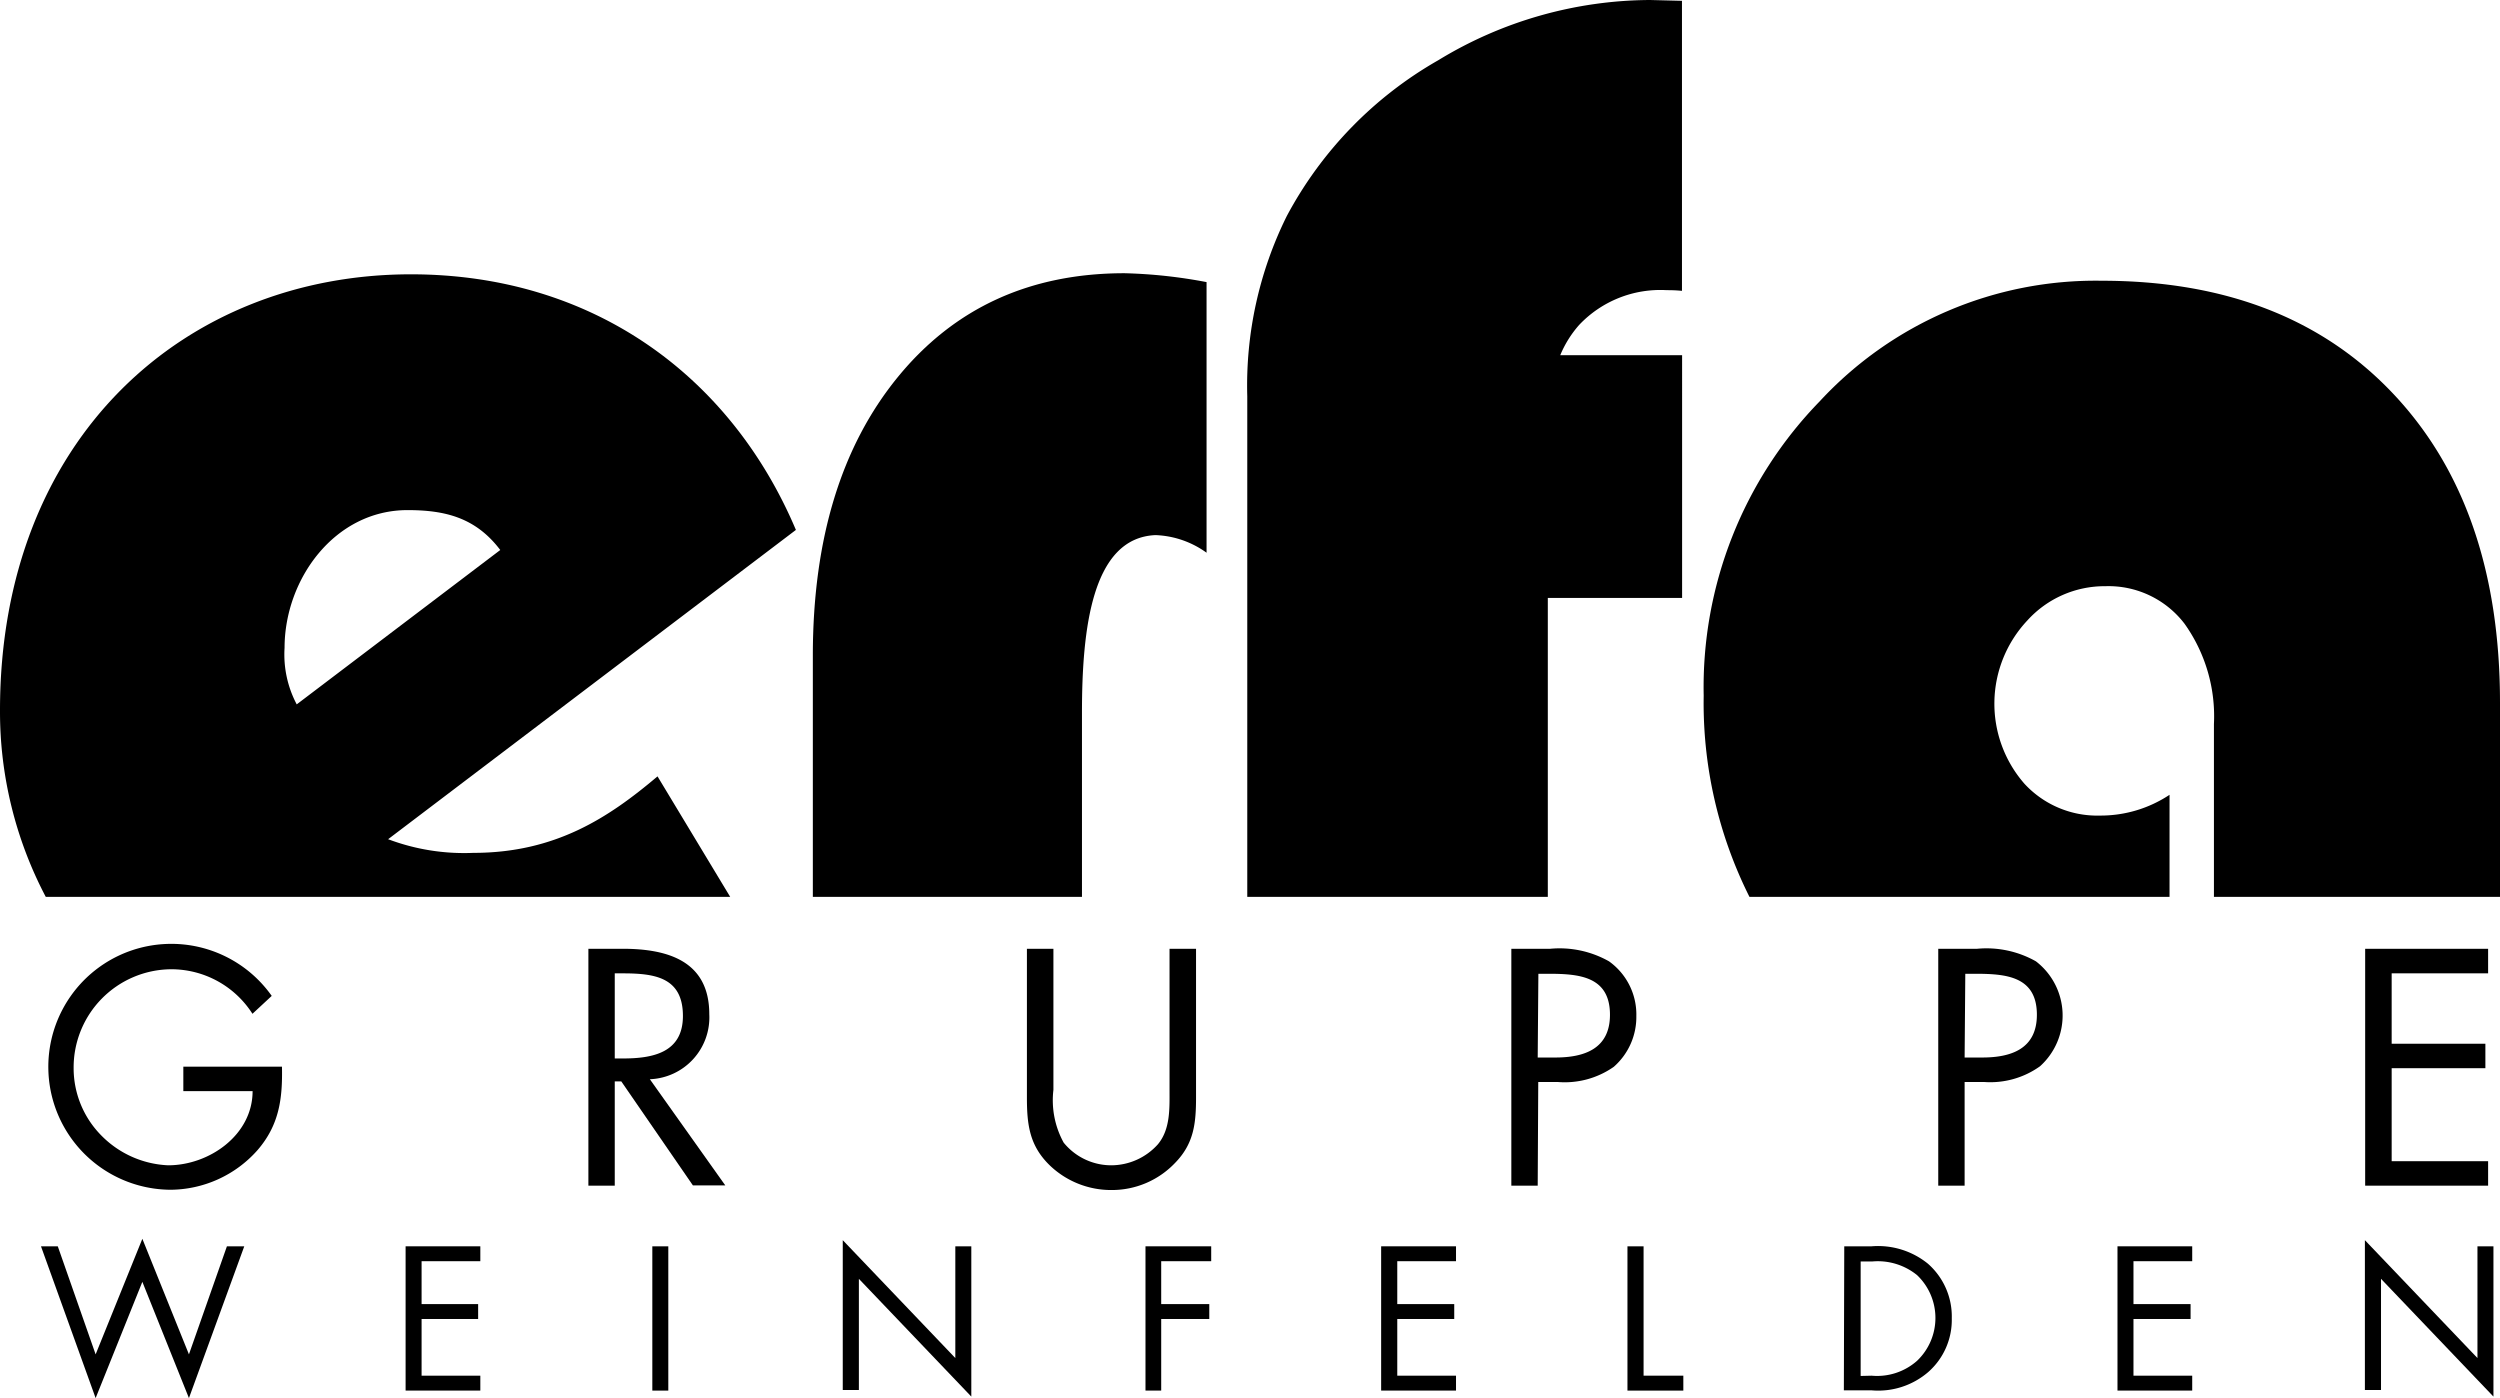
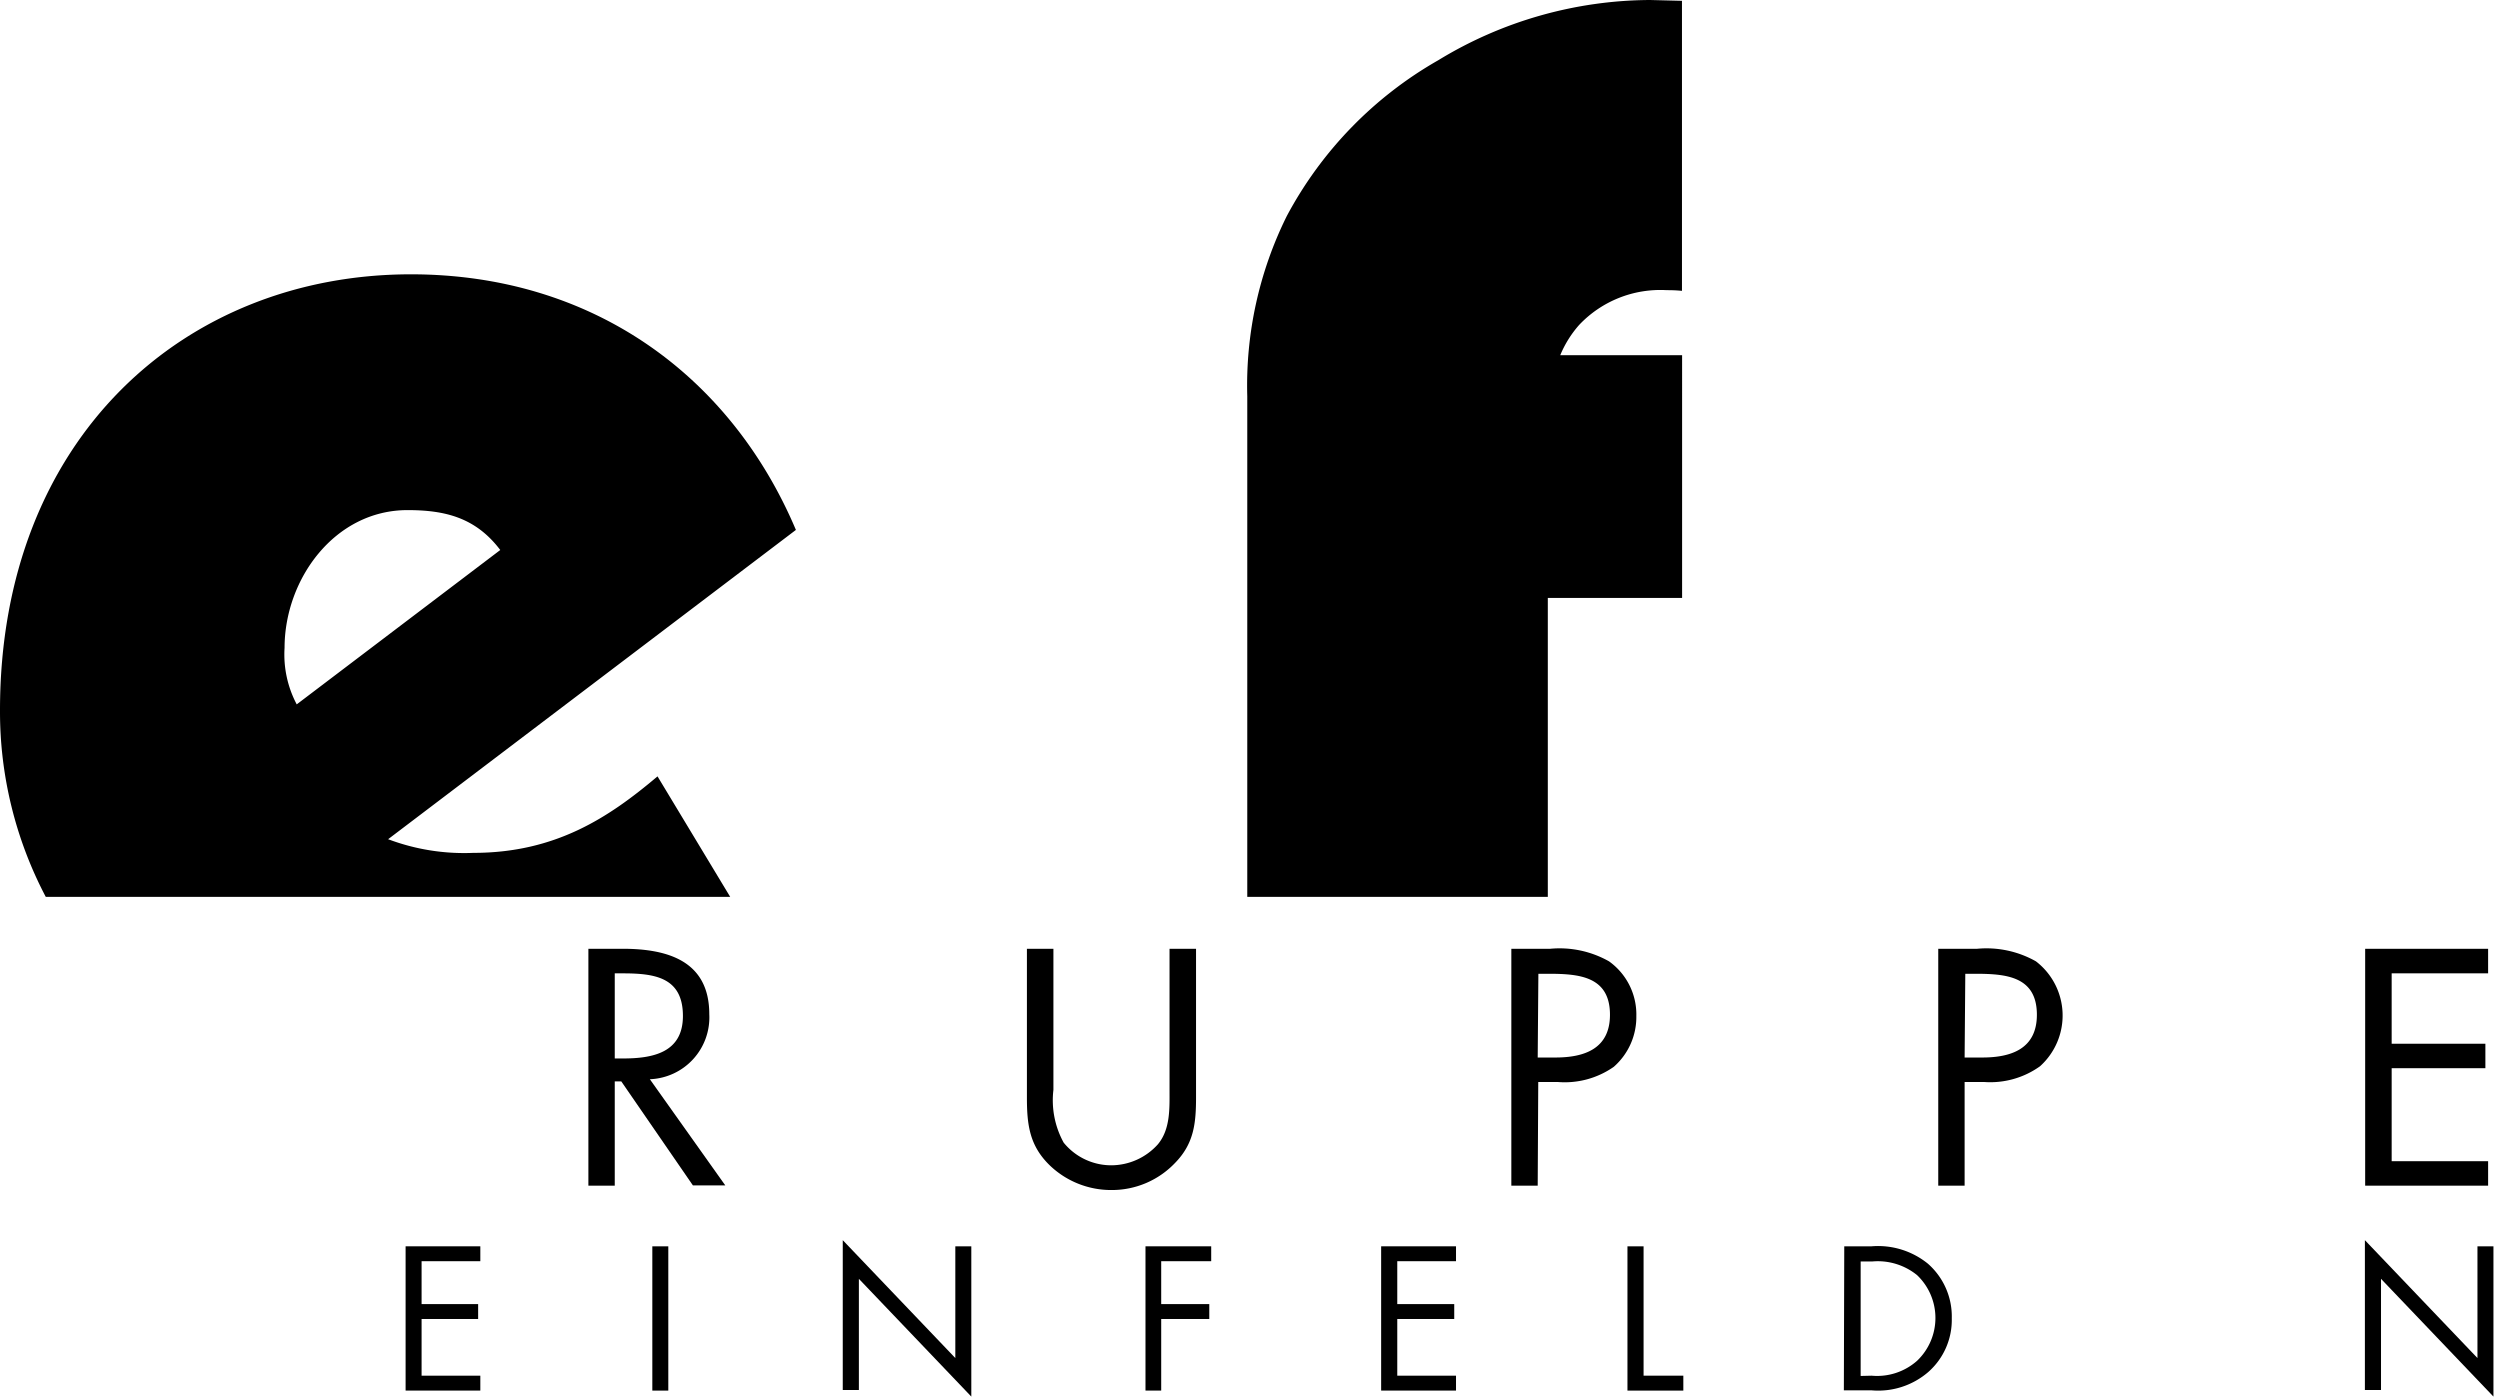
<svg xmlns="http://www.w3.org/2000/svg" id="Ebene_1" data-name="Ebene 1" viewBox="0 0 183 102.34">
  <title>erfa</title>
-   <path d="M79.2,52.17c0-6.14.73-12.8,5.38-13a6.78,6.78,0,0,1,3.74,1.29V20.65a36.5,36.5,0,0,0-6-.65q-10.38,0-16.59,7.59T59.5,47.92V65.65H79.2Z" />
  <path d="M114.21,26a7.94,7.94,0,0,1,1.37-2.2A8.17,8.17,0,0,1,122,21.24c.24,0,.61,0,1.12.05V.06L120.79,0a30,30,0,0,0-15.51,4.41A28.62,28.62,0,0,0,94.19,15.82,27.94,27.94,0,0,0,91.3,29V65.65h22V43.77h9.83V26h-8.94" />
-   <path d="M175.19,28.83q-7.81-8.28-21.36-8.28a27.51,27.51,0,0,0-20.63,8.83,30,30,0,0,0-8.49,21.54,31.65,31.65,0,0,0,3.35,14.73h30.75V58.18a9.12,9.12,0,0,1-5.09,1.52,7.24,7.24,0,0,1-5.54-2.34,8.9,8.9,0,0,1,.22-11.94,7.62,7.62,0,0,1,5.71-2.51,7,7,0,0,1,5.8,2.75A11.66,11.66,0,0,1,162.06,53V65.65H183V51.45Q183,37.11,175.19,28.83Z" />
  <path d="M34.65,62.43a15.78,15.78,0,0,1-6.24-1L58.26,38.79C53.47,27.47,43.34,20.08,30.08,20.08,13.59,20.08,0,32,0,52A29.1,29.1,0,0,0,3.35,65.65h50.1l-5.32-8.82C44.56,59.85,40.66,62.43,34.65,62.43Zm-13.82-15c0-5.05,3.68-10.09,9-10.09,2.78,0,5,.56,6.79,2.92L21.72,51.56A7.81,7.81,0,0,1,20.83,47.42Z" />
-   <path d="M20.64,78.08c.05,2.34-.2,4.27-1.79,6.11a8.57,8.57,0,0,1-6.41,2.9A9,9,0,1,1,19.89,72.9l-1.41,1.31a7.05,7.05,0,0,0-6-3.26,7.19,7.19,0,0,0-7.09,7.24,7,7,0,0,0,2,4.9,7.29,7.29,0,0,0,4.92,2.21c3,0,6.18-2.21,6.18-5.43H13.42V78.08Z" />
  <path d="M45,86.79H43.07V69.45h2.5c3.29,0,6.35.88,6.35,4.79A4.53,4.53,0,0,1,47.57,79l5.52,7.77H50.72l-5.24-7.61H45Zm0-9.31h.6c2.18,0,4.39-.42,4.39-3.11,0-2.85-2.09-3.12-4.42-3.12H45Z" />
-   <path d="M77.11,79.78a6.43,6.43,0,0,0,.75,3.86,4.49,4.49,0,0,0,3.5,1.66,4.6,4.6,0,0,0,3.4-1.54c.92-1.11.85-2.63.85-4V69.45h1.94V80.31c0,1.88-.14,3.38-1.52,4.8a6.38,6.38,0,0,1-4.67,2,6.48,6.48,0,0,1-4.48-1.77c-1.52-1.45-1.71-3-1.71-5V69.45h1.94Z" />
+   <path d="M77.11,79.78a6.43,6.43,0,0,0,.75,3.86,4.49,4.49,0,0,0,3.5,1.66,4.6,4.6,0,0,0,3.4-1.54c.92-1.11.85-2.63.85-4V69.45h1.94V80.31c0,1.88-.14,3.38-1.52,4.8a6.38,6.38,0,0,1-4.67,2,6.48,6.48,0,0,1-4.48-1.77c-1.52-1.45-1.71-3-1.71-5V69.45h1.94" />
  <path d="M112.56,86.79h-1.93V69.45h2.85a7.36,7.36,0,0,1,4.3.92,4.78,4.78,0,0,1,2,4,4.85,4.85,0,0,1-1.65,3.72A6.25,6.25,0,0,1,114,79.2h-1.4Zm0-9.38h1.29c2.13,0,4-.64,4-3.13,0-2.83-2.28-3-4.53-3h-.71Z" />
  <path d="M143.81,86.79h-1.93V69.45h2.85a7.36,7.36,0,0,1,4.3.92,5,5,0,0,1,.3,7.68,6.25,6.25,0,0,1-4.12,1.15h-1.4Zm0-9.38h1.29c2.13,0,4-.64,4-3.13,0-2.83-2.28-3-4.53-3h-.71Z" />
  <path d="M173.13,69.45h9v1.8h-7.06V76.4h6.86v1.79h-6.86V85h7.06v1.79h-9Z" />
-   <path d="M7,99.14l3.42-8.46,3.41,8.46,2.78-7.91h1.27l-4.05,11.11-3.41-8.51L7,102.34,3,91.23H4.23Z" />
  <path d="M29.69,91.23h5.47v1.09h-4.3v3.14H35v1.09H30.86v4.15h4.3v1.09H29.69Z" />
  <path d="M48.92,101.79H47.75V91.23h1.17Z" />
  <path d="M61.69,90.78l8.24,8.63V91.23H71.1v11l-8.23-8.62v8.14H61.69Z" />
  <path d="M85,92.32v3.14h3.52v1.09H85v5.24H83.85V91.23h4.81v1.09Z" />
  <path d="M101.1,91.23h5.48v1.09h-4.3v3.14h4.17v1.09h-4.17v4.15h4.3v1.09H101.1Z" />
  <path d="M120.31,100.7h2.91v1.09h-4.09V91.23h1.18Z" />
  <path d="M135,91.23h2a5.79,5.79,0,0,1,4.12,1.27,5.14,5.14,0,0,1,1.75,4,5.08,5.08,0,0,1-1.73,3.94,5.61,5.61,0,0,1-4.17,1.33h-2Zm2,9.47a4.41,4.41,0,0,0,3.33-1.09,4.33,4.33,0,0,0,0-6.27,4.56,4.56,0,0,0-3.28-1h-.85v8.38Z" />
-   <path d="M155,91.23h5.47v1.09h-4.3v3.14h4.18v1.09h-4.18v4.15h4.3v1.09H155Z" />
  <path d="M173.11,90.78l8.24,8.63V91.23h1.17v11l-8.23-8.62v8.14h-1.18Z" />
</svg>